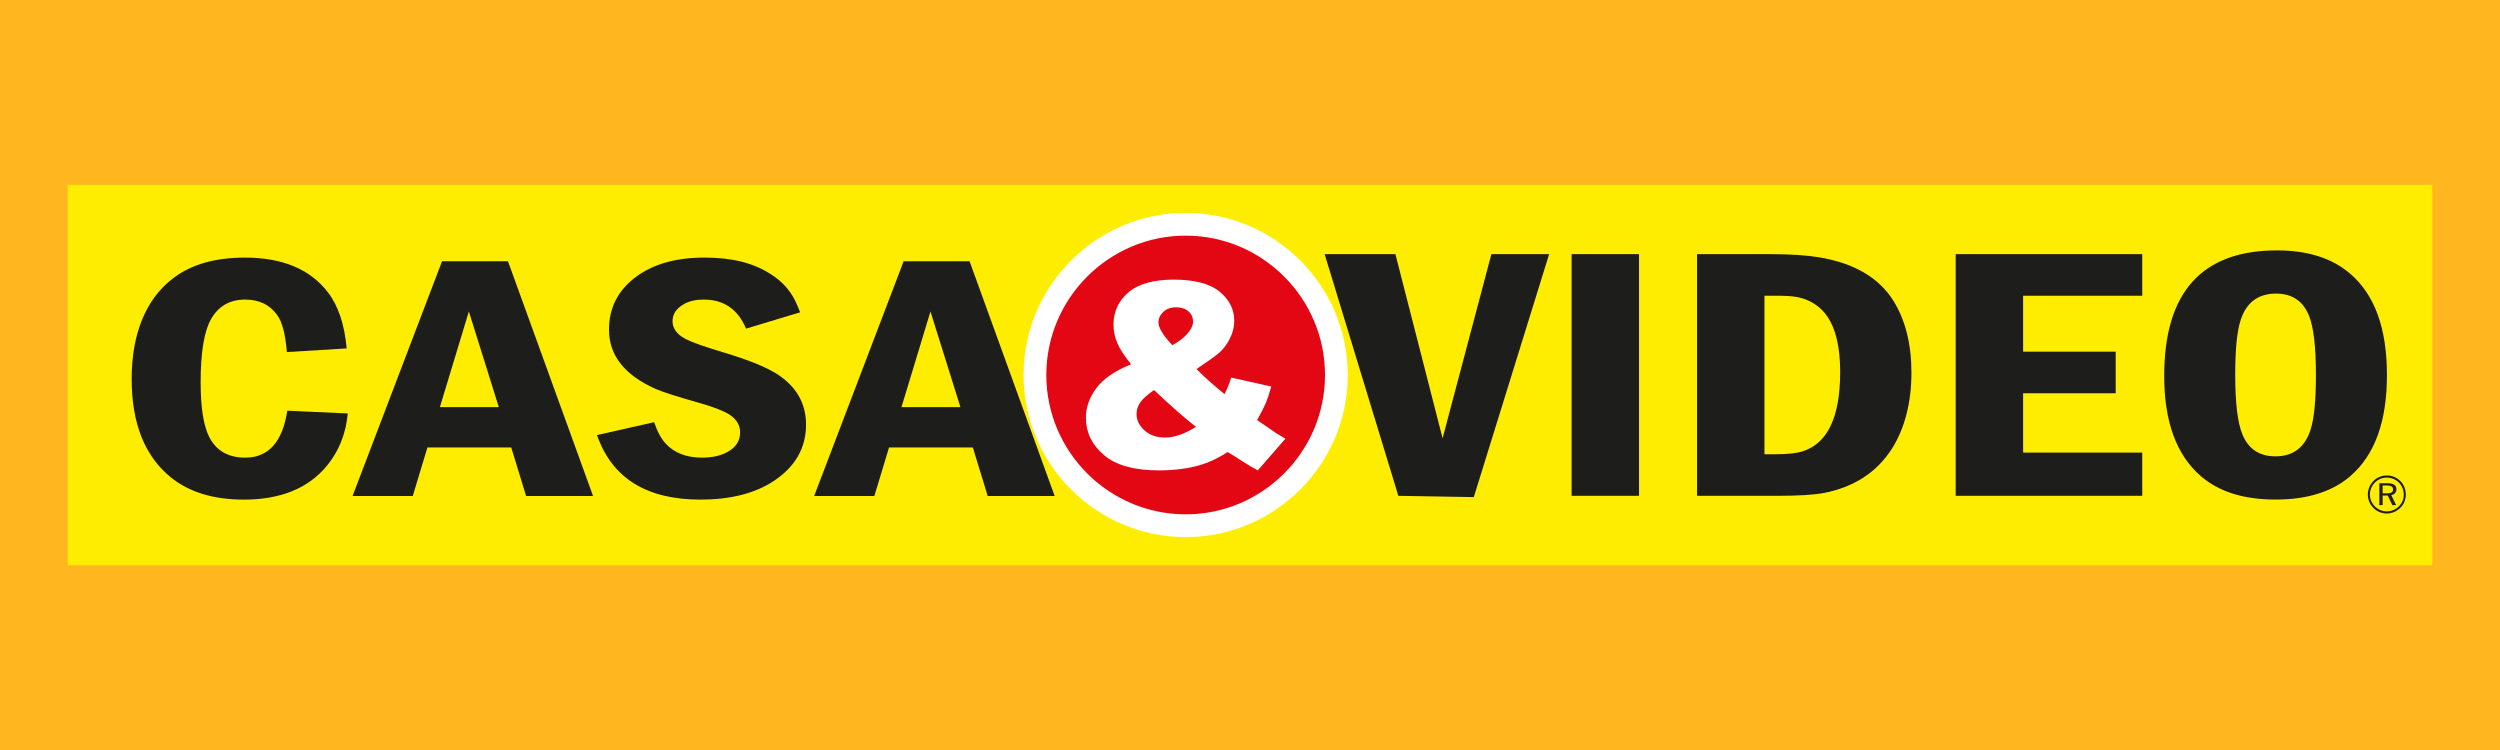
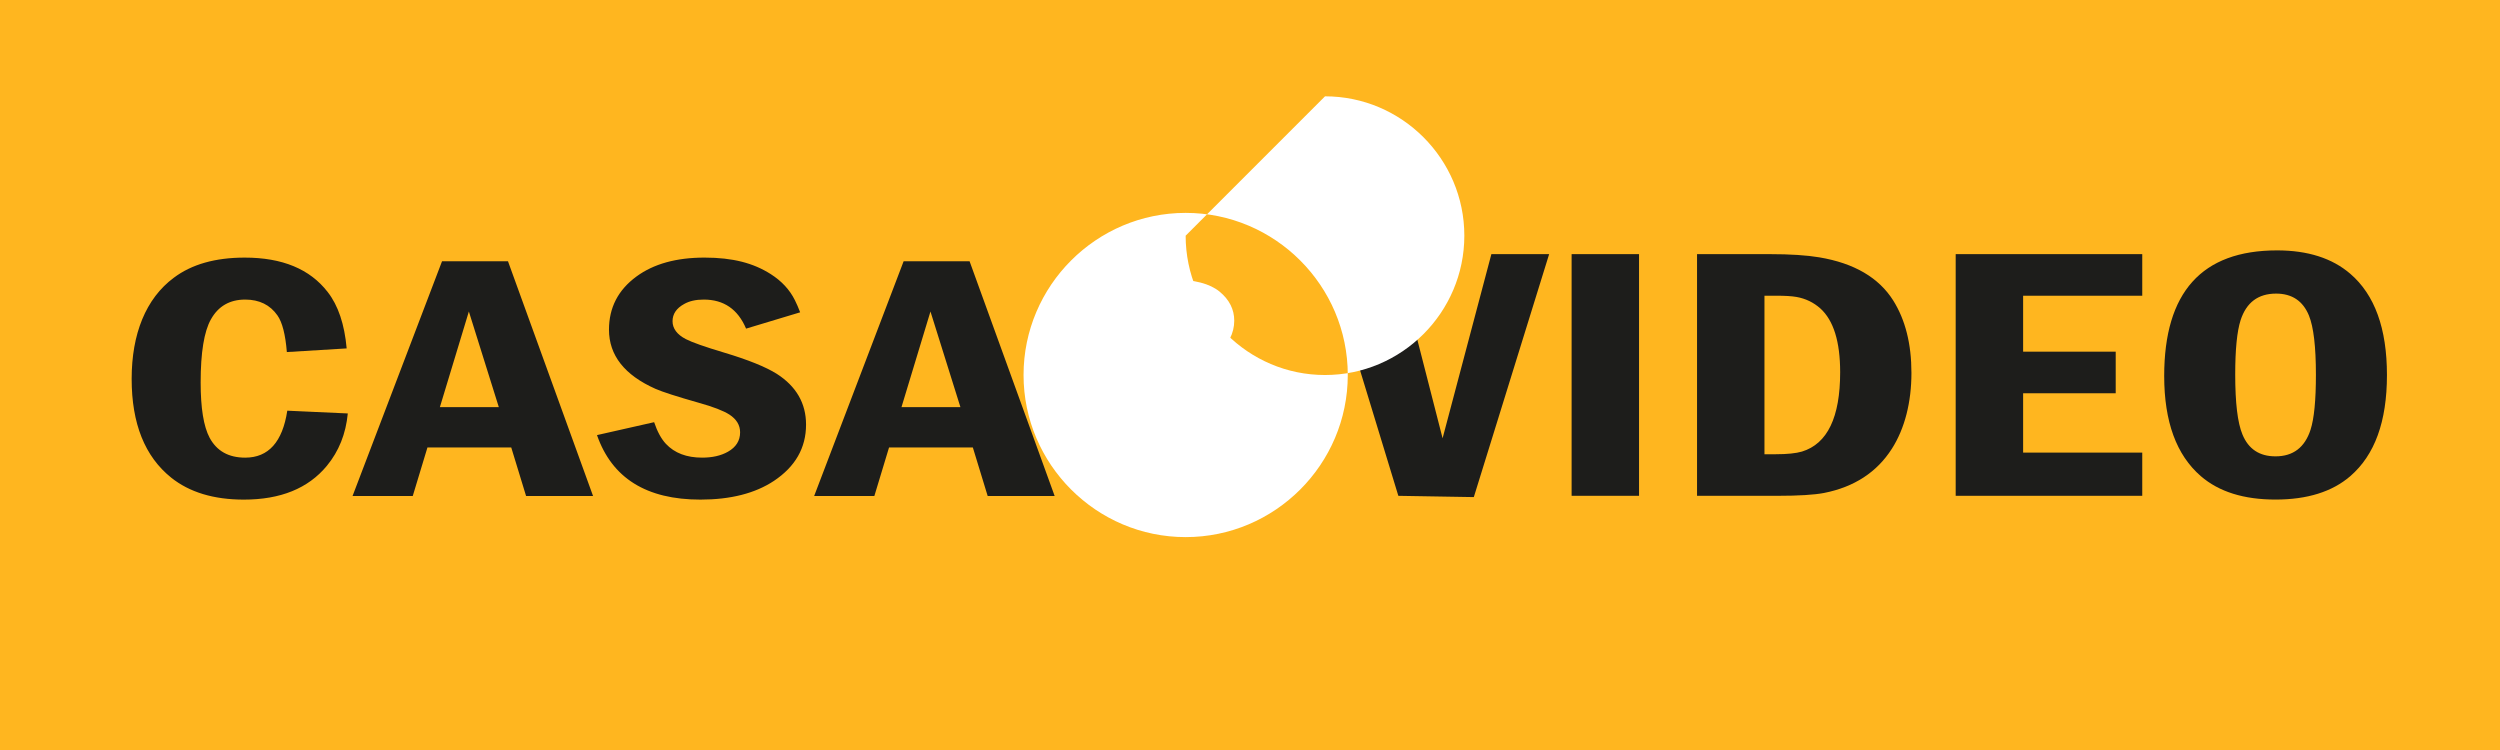
<svg xmlns="http://www.w3.org/2000/svg" id="Camada_1" data-name="Camada 1" viewBox="0 0 2000 600">
  <defs>
    <style>      .cls-1 {        fill: #ffb61f;      }      .cls-2, .cls-3 {        fill: #fff;      }      .cls-4 {        fill: #ffed00;      }      .cls-3, .cls-5 {        fill-rule: evenodd;      }      .cls-6 {        fill: #e30613;      }      .cls-5 {        fill: #1d1d1b;      }    </style>
  </defs>
  <rect class="cls-1" width="2000" height="600" />
-   <rect class="cls-4" x="54.17" y="147.83" width="1891.66" height="304.34" />
  <path class="cls-5" d="M229.84,328.55l48.39,2.21c-1.55,16.25-7.09,30.24-16.81,41.98-14.9,17.98-37.01,26.95-66.34,26.95-24.08,0-43.51-5.87-58.17-17.61-21.04-16.9-31.59-43.2-31.59-78.98s11.26-64.24,33.73-80.91c14.3-10.75,33.2-16.11,56.74-16.11,30.04,0,52.15,9.16,66.34,27.52,8.4,10.75,13.47,25.78,15.2,45.13l-47.86,2.91c-1.13-14.04-3.64-23.81-7.51-29.3-5.9-8.45-14.54-12.68-25.81-12.68-12.34,0-21.51,5.26-27.42,15.82-5.48,9.72-8.22,26.58-8.22,50.48,0,20.47,2.38,35.22,7.15,44.19,5.72,10.66,15.2,15.97,28.49,15.97,18.6,0,29.86-12.54,33.67-37.57h0ZM353.63,209h52.75l68.06,187.78h-53.58l-11.86-38.79h-67.05l-11.74,38.79h-48.16l71.58-187.78h0ZM399.05,325.69l-23.96-76.49-23.18,76.49h47.14ZM640.13,249.85l-43.27,13.05c-6.56-15.5-17.82-23.24-33.85-23.24-6.32,0-11.56,1.17-15.74,3.57-6.14,3.38-9.24,7.98-9.24,13.76s3.58,10.66,10.67,14.32c5.01,2.58,15.14,6.15,30.52,10.75,19.31,5.78,33.37,11.46,42.26,17.05,15.55,10,23.36,23.53,23.36,40.57,0,18.64-8.58,33.62-25.69,45.03-15.08,10-34.75,14.98-58.82,14.98-43.15,0-70.74-17.19-82.73-51.61l45.71-10.33c2.56,7.61,5.72,13.38,9.42,17.33,6.91,7.37,16.57,11.03,28.97,11.03,8.17,0,15.02-1.55,20.62-4.7,6.5-3.66,9.77-8.83,9.77-15.54,0-5.78-2.86-10.47-8.52-14.18-4.83-3.1-12.99-6.25-24.62-9.49-17.34-4.93-28.91-8.64-34.57-11.13-24.79-11.03-37.19-26.81-37.19-47.33,0-17.61,7.33-31.79,21.99-42.54,13.77-10.1,31.89-15.12,54.47-15.12s39.16,4.41,52.93,13.2c8.7,5.54,15.2,12.49,19.37,20.94,1.37,2.77,2.8,5.96,4.17,9.63h0ZM722.91,209h52.75l68.06,187.78h-53.58l-11.86-38.79h-67.05l-11.74,38.79h-48.16l71.58-187.78h0ZM768.33,325.69l-23.96-76.49-23.18,76.49h47.14Z" />
  <path class="cls-5" d="M1059.69,203.31h56.64l37.74,147.32,39.03-147.32h46.21l-60.26,194.37-60.38-1.02-58.97-193.35h0ZM1257.29,203.31h53.94v193.35h-53.94v-193.35h0ZM1357.63,203.31h58.05c16.45,0,29.7.87,39.77,2.56,27.92,4.69,47.62,16.25,59.16,34.57,9.69,15.47,14.54,34.76,14.54,57.92s-5.22,44.29-15.65,60.63c-11.97,18.76-30.07,30.61-54.31,35.39-7.92,1.5-20.25,2.27-37,2.27h-64.56v-193.35h0ZM1411.57,236.57v126.82h9.14c9.14,0,16.08-.73,20.86-2.13,20.38-6.24,30.56-27.41,30.56-63.48,0-24.47-5.28-41.44-15.83-51.01-5.4-4.79-11.72-7.88-19.02-9.19-3.74-.68-9.2-1.01-16.57-1.01h-9.14ZM1564.55,203.31h149.25v33.27h-95.3v44.77h74.07v33.26h-74.07v47.48h95.3v34.57h-149.25v-193.35h0ZM1821.62,200.31c24.61,0,44.12,6.24,58.61,18.71,19.58,16.82,29.33,43.8,29.33,81.03s-9.76,63.97-29.33,80.89c-14.48,12.47-34.43,18.71-59.83,18.71s-45.23-6.24-59.71-18.71c-19.58-16.92-29.33-43.61-29.33-80.16,0-66.96,30.07-100.47,90.27-100.47h0ZM1820.88,234.88c-14.36,0-23.81,7.11-28.41,21.27-2.88,9.04-4.3,23.55-4.3,43.47,0,22.68,1.9,38.63,5.77,47.91,4.78,11.7,13.62,17.55,26.45,17.55,14.11,0,23.44-7.11,28.04-21.27,2.88-8.94,4.3-23.59,4.3-43.9,0-22.48-1.84-38.29-5.58-47.48-4.79-11.7-13.56-17.55-26.27-17.55h0Z" />
-   <circle class="cls-6" cx="948.54" cy="300" r="120.58" />
-   <path class="cls-2" d="M948.54,170.31h0c35.71,0,68.14,14.57,91.63,38.06,23.48,23.49,38.05,55.9,38.05,91.61v.02h0c0,35.72-14.57,68.15-38.06,91.64-23.49,23.48-55.9,38.05-91.61,38.05h-.03c-35.71,0-68.14-14.57-91.63-38.06-23.48-23.49-38.05-55.9-38.05-91.61v-.02h0c0-35.72,14.57-68.15,38.06-91.64,23.49-23.48,55.9-38.05,91.61-38.05h.02ZM948.55,188.52h-.03c-30.69,0-58.55,12.52-78.74,32.71-20.2,20.19-32.72,48.06-32.72,78.75h0v.03c0,30.69,12.52,58.55,32.71,78.74,20.19,20.2,48.06,32.72,78.75,32.72h.03c30.68,0,58.55-12.52,78.74-32.71,20.2-20.19,32.72-48.06,32.72-78.75h0v-.03c0-30.69-12.52-58.55-32.71-78.74-20.19-20.2-48.06-32.72-78.75-32.72h0Z" />
+   <path class="cls-2" d="M948.54,170.31h0c35.71,0,68.14,14.57,91.63,38.06,23.48,23.49,38.05,55.9,38.05,91.61v.02h0c0,35.72-14.57,68.15-38.06,91.64-23.49,23.48-55.9,38.05-91.61,38.05h-.03c-35.71,0-68.14-14.57-91.63-38.06-23.48-23.49-38.05-55.9-38.05-91.61v-.02h0c0-35.72,14.57-68.15,38.06-91.64,23.49-23.48,55.9-38.05,91.61-38.05h.02ZM948.55,188.52h-.03h0v.03c0,30.69,12.52,58.55,32.71,78.74,20.19,20.2,48.06,32.72,78.75,32.72h.03c30.68,0,58.55-12.52,78.74-32.71,20.2-20.19,32.72-48.06,32.72-78.75h0v-.03c0-30.69-12.52-58.55-32.71-78.74-20.19-20.2-48.06-32.72-78.75-32.72h0Z" />
  <path class="cls-3" d="M984.99,302.07l32.05,7.15c-1.68,5.91-3.3,10.66-4.85,14.2-1.55,3.58-3.71,7.77-6.53,12.59l15.41,10.59c1.89,1.2,4.3,2.65,7.26,4.33l-22.08,25.38c-4.02-2.13-8.22-4.61-12.52-7.43-4.33-2.85-8.22-5.26-11.66-7.26-7.12,4.68-14.24,8.12-21.36,10.25-9.87,2.96-21.08,4.44-33.63,4.44-19.7,0-34.35-4.09-43.95-12.28-9.6-8.18-14.41-18.12-14.41-29.82,0-8.39,2.82-16.33,8.46-23.83,5.64-7.5,14.89-13.82,27.72-18.98-5.37-6.53-9.08-12.17-11.07-16.99-2.03-4.81-3.03-9.7-3.03-14.65,0-10.49,3.99-19.12,11.97-25.89,8.01-6.81,20.12-10.18,36.38-10.18s28.78,3.23,36.59,9.66c7.77,6.47,11.66,14.17,11.66,23.18,0,5.02-1.17,9.87-3.58,14.51-2.37,4.64-5.23,8.39-8.6,11.28-3.37,2.89-9.39,7.19-18.02,12.9,7.15,7.19,14.65,13.86,22.46,20.05,2.06-4.16,3.85-8.56,5.33-13.21h0ZM937.84,276.17c5.3-2.89,9.39-6.02,12.28-9.42,2.89-3.37,4.33-6.6,4.33-9.63s-1.2-5.81-3.61-7.98c-2.41-2.2-5.74-3.3-9.97-3.3s-7.57,1.24-10.18,3.65c-2.61,2.41-3.92,5.26-3.92,8.56,0,4.16,3.68,10.21,11.07,18.12h0ZM923.23,312.04c-5.64,3.95-9.39,7.36-11.21,10.18-1.86,2.82-2.79,5.81-2.79,8.98,0,4.88,2.13,9.25,6.36,13.1,4.23,3.82,9.73,5.74,16.51,5.74,7.32,0,15.54-2.85,24.69-8.56-8.74-6.74-19.91-16.54-33.56-29.44h0Z" />
-   <path class="cls-5" d="M1909.39,388.37h-3.28v6.29h3.28c1.85,0,3.15-.23,3.9-.69.74-.47,1.12-1.25,1.12-2.36s-.4-1.98-1.18-2.48c-.79-.5-2.07-.76-3.83-.76h0ZM1909.89,386.58c2.46,0,4.29.4,5.47,1.18,1.18.79,1.77,2,1.77,3.66,0,1.23-.38,2.26-1.12,3.09-.75.84-1.75,1.34-3.01,1.52l3.9,8.08h-3.01l-3.69-7.7h-4.09v7.7h-2.64v-17.52h6.41ZM1922.99,395.65c0-1.85-.33-3.6-1-5.24-.66-1.64-1.62-3.1-2.86-4.35-1.3-1.29-2.78-2.27-4.44-2.95-1.65-.69-3.41-1.03-5.26-1.03s-3.51.33-5.12.99c-1.61.67-3.05,1.64-4.33,2.91-1.31,1.34-2.32,2.83-3.02,4.48-.7,1.65-1.05,3.37-1.05,5.15s.34,3.49,1.03,5.12c.69,1.63,1.67,3.1,2.96,4.39,1.3,1.29,2.76,2.27,4.4,2.95,1.63.69,3.34,1.03,5.13,1.03s3.53-.35,5.2-1.03c1.66-.69,3.16-1.69,4.49-2.99,1.26-1.23,2.22-2.64,2.88-4.24.66-1.59.98-3.32.98-5.19h0ZM1909.43,380.38c2.1,0,4.07.38,5.92,1.14,1.85.77,3.49,1.87,4.91,3.32,1.41,1.41,2.49,3.04,3.24,4.89.76,1.85,1.13,3.8,1.13,5.86s-.37,4.02-1.11,5.84c-.74,1.81-1.83,3.42-3.27,4.83-1.48,1.47-3.15,2.59-5.02,3.37-1.87.79-3.8,1.18-5.81,1.18s-3.97-.38-5.8-1.15c-1.84-.77-3.47-1.88-4.91-3.35-1.45-1.44-2.56-3.08-3.32-4.92-.76-1.84-1.14-3.77-1.14-5.8s.39-3.92,1.18-5.8c.78-1.88,1.91-3.56,3.37-5.04,1.4-1.42,3-2.51,4.81-3.26,1.81-.74,3.76-1.12,5.82-1.12h0Z" />
</svg>